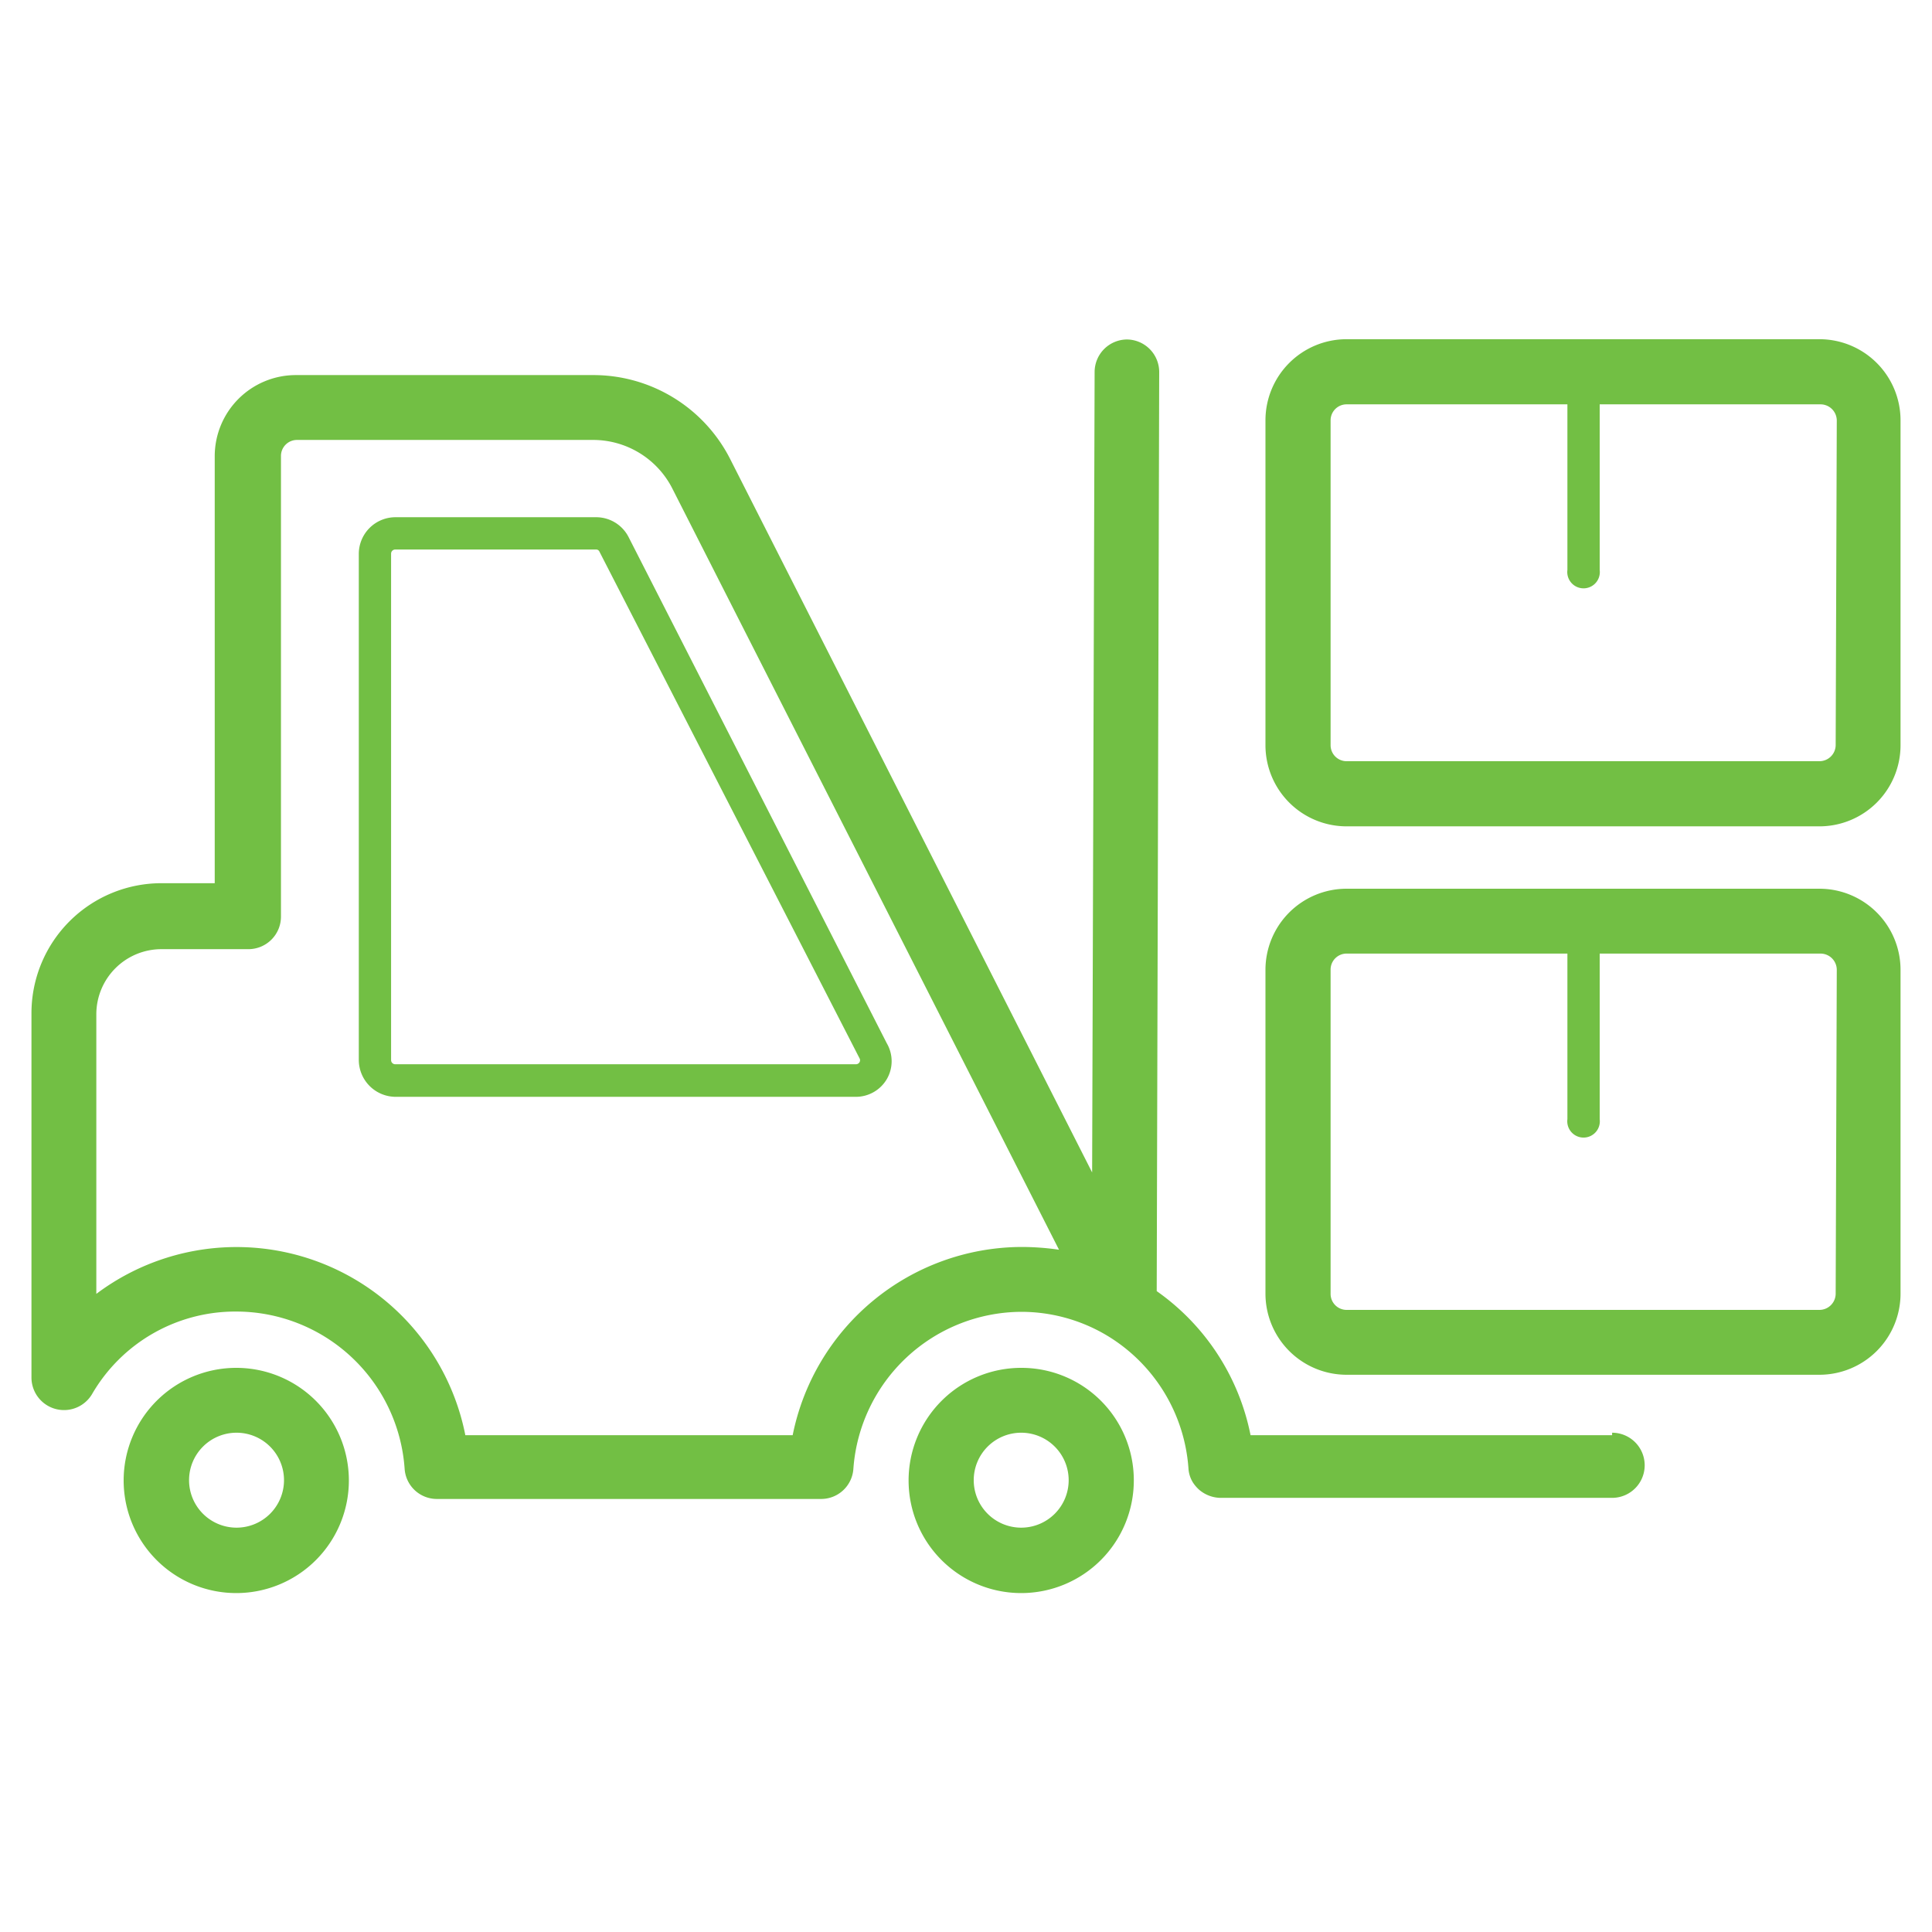
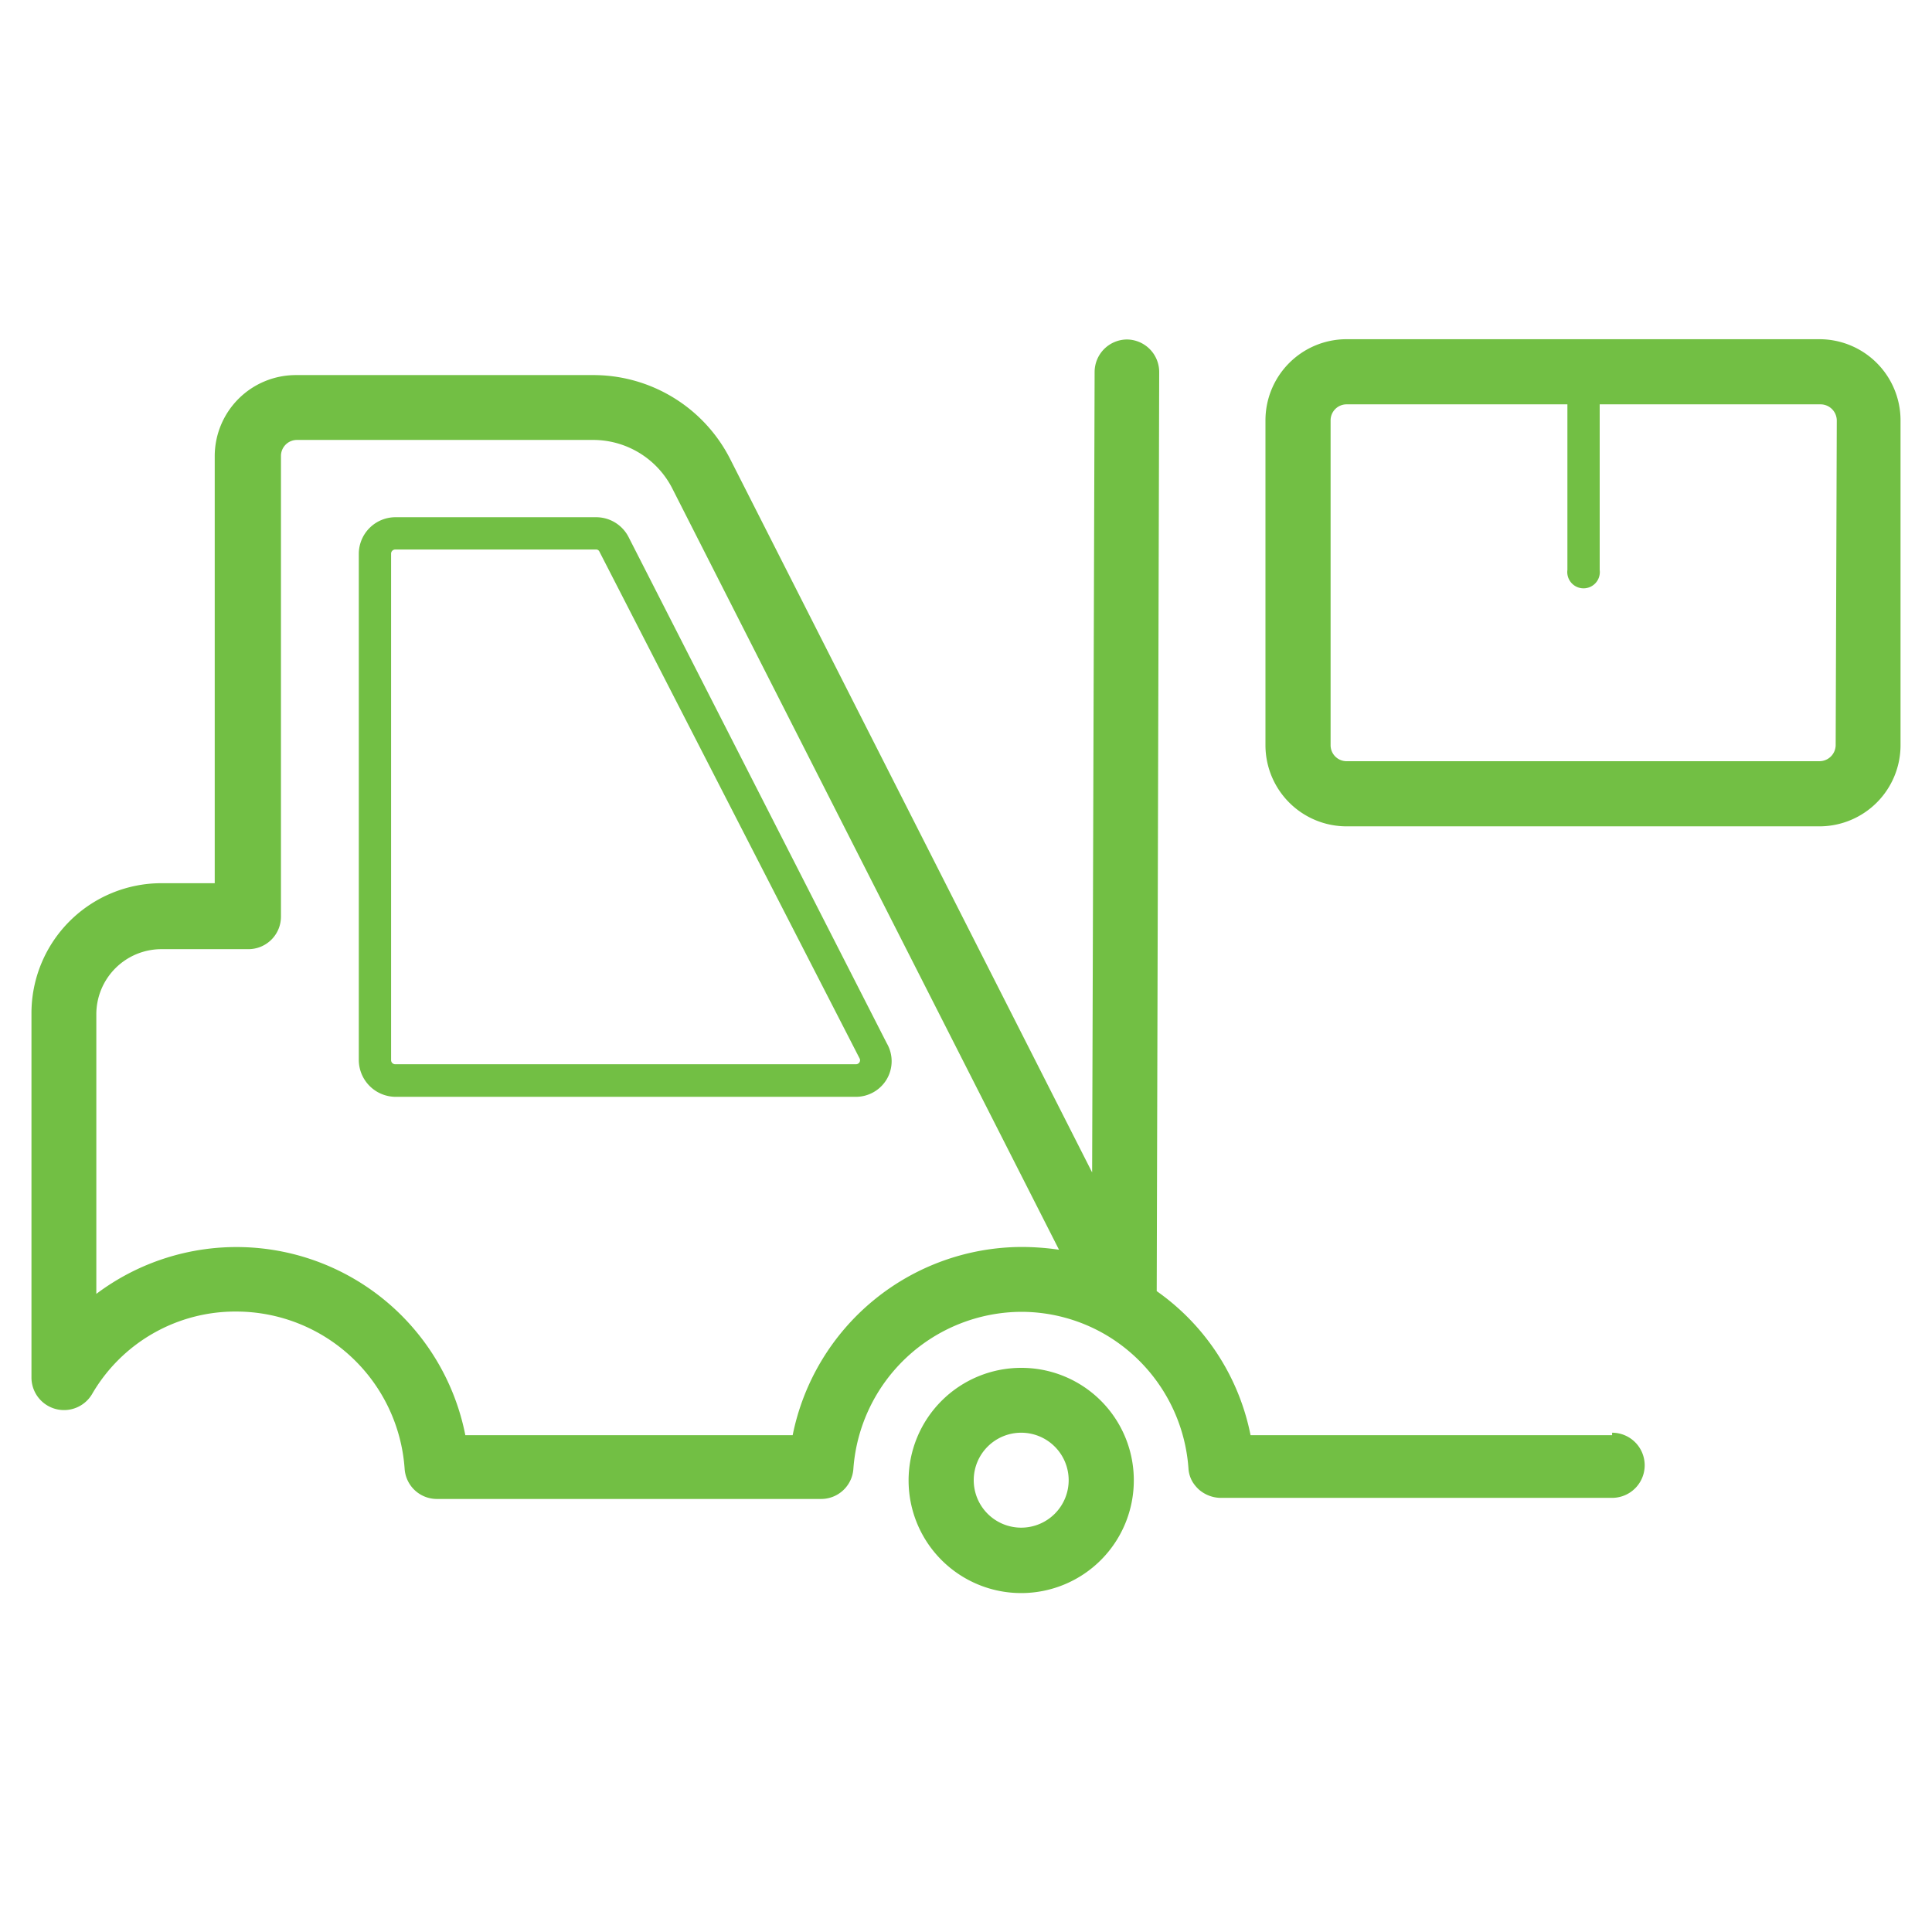
<svg xmlns="http://www.w3.org/2000/svg" id="Layer_1" data-name="Layer 1" viewBox="0 0 70 70">
  <defs>
    <style>.cls-1{fill:#72bf44;}</style>
  </defs>
  <title>LM_icons_services</title>
-   <path class="cls-1" d="M8.57,49.56a4.08,4.08,0,1,0,4.07,4.07A4.08,4.08,0,0,0,8.57,49.56Zm0,5.79a1.72,1.72,0,1,1,1.72-1.72A1.72,1.72,0,0,1,8.57,55.35Z" />
  <path class="cls-1" d="M58.41,52H45.31a8.37,8.37,0,0,0-3.4-5.22L42,13.48h0a1.18,1.18,0,0,0-1.17-1.18h0a1.18,1.18,0,0,0-1.17,1.18l-.09,29L26.47,16.66h0a5.56,5.56,0,0,0-5-3.07H10.72a2.94,2.94,0,0,0-2.94,2.94V32H5.85a4.71,4.71,0,0,0-4.71,4.7V49.92a1.18,1.18,0,0,0,2.19.6,6,6,0,0,1,5.24-3,6.12,6.12,0,0,1,6.09,5.69,1.17,1.17,0,0,0,1.17,1.1H29.75a1.17,1.17,0,0,0,1.17-1.1A6.13,6.13,0,0,1,37,47.53a6.06,6.06,0,0,1,3.06.83l0,0a6.12,6.12,0,0,1,3,4.84h0a1.09,1.09,0,0,0,.16.51h0a1.32,1.32,0,0,0,.22.26h0a1.22,1.22,0,0,0,.76.3H58.41a1.18,1.18,0,0,0,0-2.36ZM37,45.18A8.49,8.49,0,0,0,28.72,52H16.86A8.45,8.45,0,0,0,3.49,46.88V36.74a2.36,2.36,0,0,1,2.36-2.35H9a1.18,1.18,0,0,0,1.18-1.18V16.53a.58.58,0,0,1,.58-.59H21.47a3.22,3.22,0,0,1,2.9,1.78l14,27.56A9.51,9.51,0,0,0,37,45.18Z" />
  <path class="cls-1" d="M21.59,18.74H14.32A1.33,1.33,0,0,0,13,20.06V38.41a1.34,1.34,0,0,0,1.33,1.33H31a1.3,1.3,0,0,0,1.13-.64,1.29,1.29,0,0,0,0-1.3L22.77,19.45A1.32,1.32,0,0,0,21.59,18.74Zm9.55,19.75a.15.15,0,0,1-.13.07H14.32a.15.15,0,0,1-.15-.15V20.06a.15.15,0,0,1,.15-.15h7.27a.13.13,0,0,1,.13.08l9.42,18.35A.14.14,0,0,1,31.14,38.49Z" />
  <path class="cls-1" d="M37,49.56a4.08,4.08,0,1,0,4.08,4.07A4.07,4.07,0,0,0,37,49.56Zm0,5.79a1.72,1.72,0,1,1,1.72-1.72A1.72,1.72,0,0,1,37,55.35Z" />
-   <path class="cls-1" d="M65.92,32.2H48.79a2.94,2.94,0,0,0-2.94,2.94V46.87a2.94,2.94,0,0,0,2.94,2.94H65.92a2.94,2.94,0,0,0,2.94-2.94V35.14A2.94,2.94,0,0,0,65.92,32.2Zm.59,14.67a.59.59,0,0,1-.59.59H48.79a.58.58,0,0,1-.58-.59V35.14a.58.58,0,0,1,.58-.59h8v6a.59.59,0,1,0,1.17,0v-6h8a.59.59,0,0,1,.59.59Z" />
  <path class="cls-1" d="M65.92,12.29H48.79a2.94,2.94,0,0,0-2.94,2.94V27a2.94,2.94,0,0,0,2.94,2.94H65.92A2.94,2.94,0,0,0,68.86,27V15.23A2.94,2.94,0,0,0,65.92,12.29ZM66.51,27a.59.59,0,0,1-.59.58H48.79a.58.58,0,0,1-.58-.58V15.23a.58.58,0,0,1,.58-.58h8v6a.59.59,0,1,0,1.17,0v-6h8a.59.59,0,0,1,.59.58Z" />
</svg>